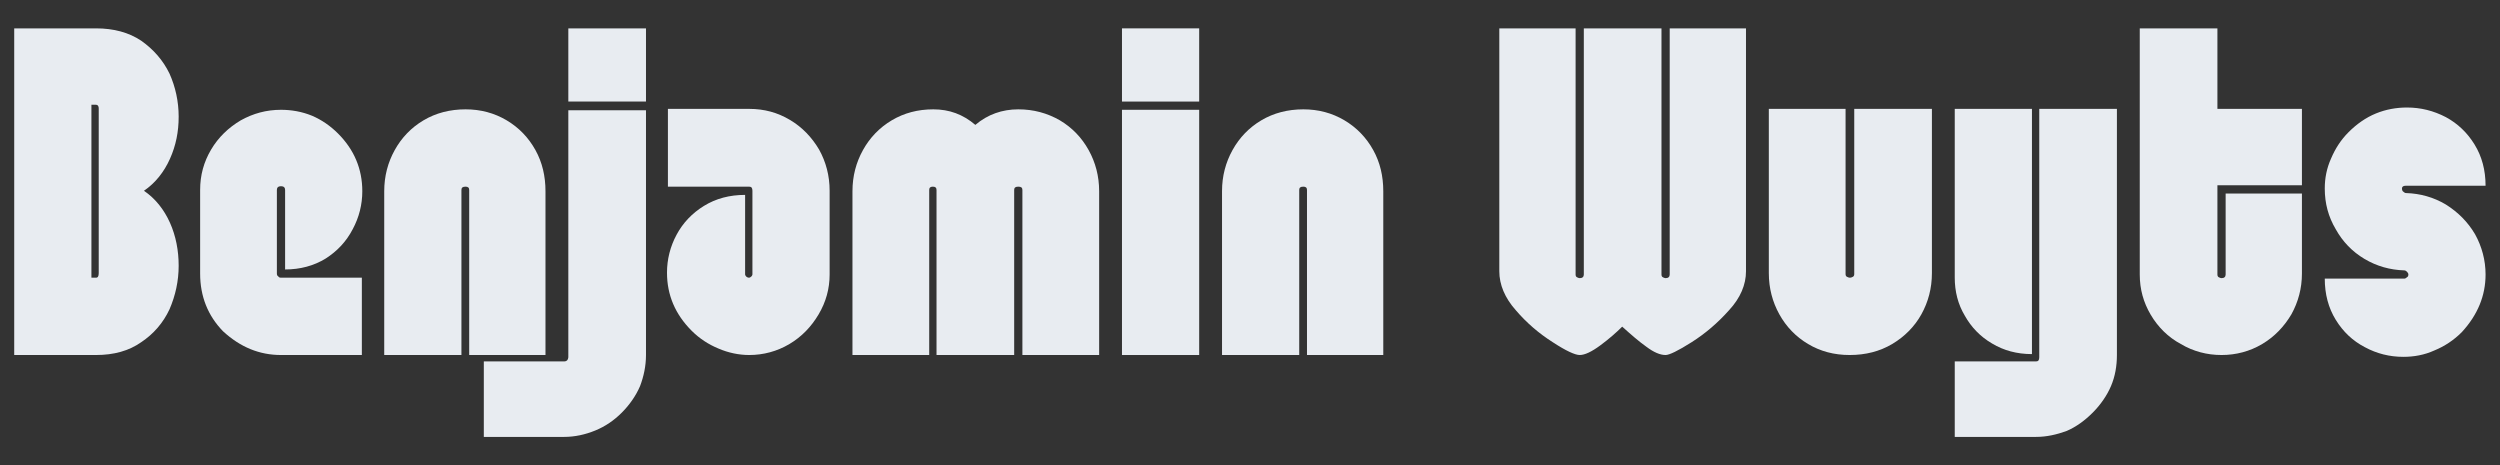
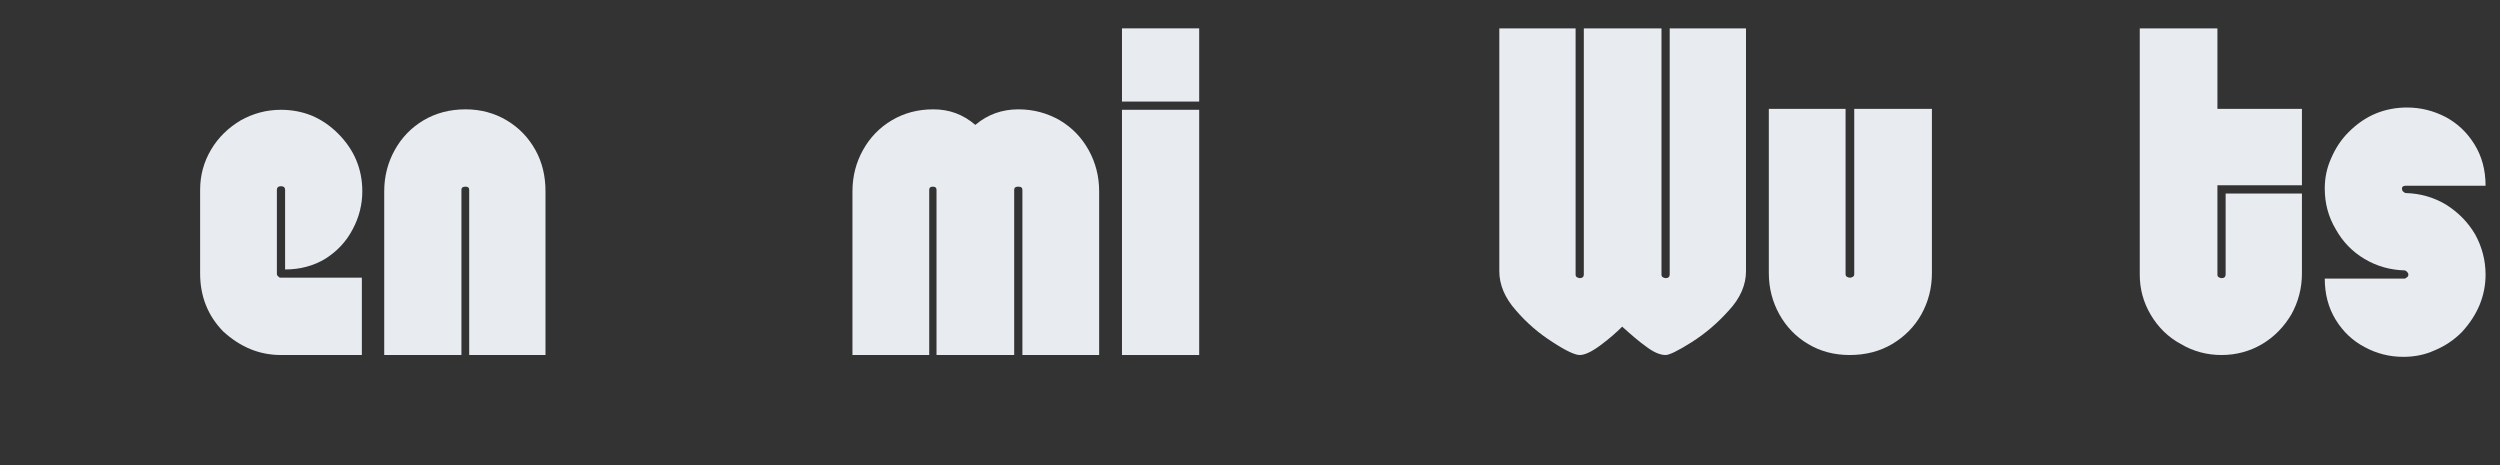
<svg xmlns="http://www.w3.org/2000/svg" width="100%" height="100%" viewBox="0 0 1806 336" version="1.1" xml:space="preserve" style="fill-rule:evenodd;clip-rule:evenodd;stroke-linejoin:round;stroke-miterlimit:2;">
  <rect x="0" y="0" width="1806" height="336" fill="#333333" stroke="none" />
  <g id="Artboard1" transform="matrix(0.903,0,0,0.336,0,0)">
    <rect x="0" y="0" width="2000" height="1000" style="fill:none;" />
    <g transform="matrix(6.864,0,0,18.474,-2133.96,-6650.14)">
      <g transform="matrix(53.242,0,0,53.242,312.016,401.289)">
-         <path d="M0.01,-0L0.01,-0.714L0.189,-0.714C0.228,-0.714 0.261,-0.705 0.288,-0.687C0.315,-0.668 0.336,-0.644 0.35,-0.615C0.363,-0.586 0.37,-0.554 0.37,-0.521C0.37,-0.488 0.364,-0.458 0.351,-0.429C0.338,-0.4 0.319,-0.376 0.294,-0.359C0.319,-0.342 0.338,-0.318 0.351,-0.289C0.364,-0.26 0.37,-0.228 0.37,-0.195C0.37,-0.162 0.363,-0.13 0.35,-0.1C0.336,-0.07 0.315,-0.046 0.288,-0.028C0.261,-0.009 0.228,-0 0.189,-0L0.01,-0ZM0.195,-0.538C0.195,-0.54 0.195,-0.542 0.194,-0.544C0.193,-0.546 0.191,-0.547 0.189,-0.547L0.179,-0.547L0.179,-0.169L0.189,-0.169C0.193,-0.169 0.195,-0.172 0.195,-0.179L0.195,-0.538Z" style="fill:rgb(232,236,241);fill-rule:nonzero;" />
-       </g>
+         </g>
      <g transform="matrix(53.242,0,0,53.242,333.685,401.289)">
        <path d="M0.312,-0.484C0.347,-0.449 0.365,-0.407 0.365,-0.358C0.365,-0.329 0.358,-0.301 0.344,-0.275C0.33,-0.248 0.31,-0.227 0.285,-0.211C0.259,-0.195 0.229,-0.187 0.196,-0.187L0.196,-0.361C0.196,-0.366 0.193,-0.369 0.187,-0.369C0.181,-0.369 0.178,-0.366 0.178,-0.361L0.178,-0.178C0.178,-0.175 0.179,-0.173 0.181,-0.172C0.182,-0.17 0.184,-0.169 0.187,-0.169L0.364,-0.169L0.364,-0L0.187,-0C0.14,-0 0.098,-0.017 0.06,-0.052C0.027,-0.086 0.01,-0.128 0.01,-0.178L0.01,-0.361C0.01,-0.393 0.018,-0.422 0.034,-0.449C0.05,-0.476 0.072,-0.497 0.099,-0.513C0.126,-0.528 0.155,-0.536 0.187,-0.536C0.21,-0.536 0.233,-0.532 0.255,-0.523C0.276,-0.514 0.295,-0.501 0.312,-0.484Z" style="fill:rgb(232,236,241);fill-rule:nonzero;" />
      </g>
      <g transform="matrix(53.242,0,0,53.242,355.141,401.289)">
        <path d="M0.188,-0.537C0.221,-0.537 0.251,-0.529 0.278,-0.513C0.305,-0.497 0.326,-0.475 0.341,-0.448C0.356,-0.421 0.363,-0.391 0.363,-0.358L0.363,-0L0.196,-0L0.196,-0.361C0.196,-0.366 0.193,-0.368 0.188,-0.368C0.182,-0.368 0.179,-0.366 0.179,-0.361L0.179,-0L0.01,-0L0.01,-0.358C0.01,-0.391 0.018,-0.421 0.033,-0.448C0.048,-0.475 0.069,-0.497 0.096,-0.513C0.123,-0.529 0.154,-0.537 0.188,-0.537Z" style="fill:rgb(232,236,241);fill-rule:nonzero;" />
      </g>
      <g transform="matrix(53.242,0,0,53.242,376.598,401.289)">
-         <path d="M0.01,-0.714L0.18,-0.714L0.18,-0.554L0.01,-0.554L0.01,-0.714ZM0.18,-0C0.18,0.024 0.175,0.047 0.167,0.068C0.158,0.089 0.144,0.109 0.127,0.126C0.11,0.143 0.091,0.156 0.069,0.165C0.047,0.174 0.024,0.179 0.001,0.179L-0.175,0.179L-0.175,0.014L0.001,0.014C0.004,0.014 0.006,0.013 0.008,0.011C0.009,0.009 0.01,0.007 0.01,0.005L0.01,-0.535L0.18,-0.535L0.18,-0Z" style="fill:rgb(232,236,241);fill-rule:nonzero;" />
-       </g>
+         </g>
      <g transform="matrix(53.242,0,0,53.242,388.311,401.289)">
-         <path d="M0.06,-0.053C0.024,-0.089 0.006,-0.131 0.006,-0.18C0.006,-0.209 0.013,-0.237 0.027,-0.263C0.041,-0.289 0.061,-0.31 0.087,-0.326C0.113,-0.342 0.143,-0.35 0.177,-0.35L0.177,-0.176C0.177,-0.175 0.178,-0.173 0.179,-0.172C0.181,-0.17 0.183,-0.169 0.186,-0.169C0.187,-0.169 0.189,-0.17 0.191,-0.172C0.192,-0.173 0.193,-0.175 0.193,-0.176L0.193,-0.359C0.193,-0.365 0.191,-0.368 0.186,-0.368L0.008,-0.368L0.008,-0.538L0.186,-0.538C0.219,-0.538 0.248,-0.53 0.275,-0.514C0.302,-0.498 0.323,-0.476 0.339,-0.449C0.354,-0.422 0.362,-0.392 0.362,-0.359L0.362,-0.176C0.362,-0.145 0.354,-0.116 0.338,-0.089C0.322,-0.062 0.301,-0.04 0.274,-0.024C0.247,-0.008 0.217,-0 0.186,-0C0.163,-0 0.14,-0.005 0.119,-0.014C0.097,-0.023 0.077,-0.036 0.06,-0.053Z" style="fill:rgb(232,236,241);fill-rule:nonzero;" />
-       </g>
+         </g>
      <g transform="matrix(53.242,0,0,53.242,409.714,401.289)">
        <path d="M0.187,-0.537C0.222,-0.537 0.252,-0.526 0.279,-0.503C0.306,-0.526 0.338,-0.537 0.373,-0.537C0.406,-0.537 0.436,-0.529 0.464,-0.513C0.491,-0.497 0.512,-0.475 0.527,-0.448C0.542,-0.421 0.55,-0.391 0.55,-0.358L0.55,-0L0.382,-0L0.382,-0.361C0.382,-0.366 0.379,-0.368 0.373,-0.368C0.367,-0.368 0.364,-0.366 0.364,-0.361L0.364,-0L0.194,-0L0.194,-0.361C0.194,-0.366 0.191,-0.368 0.186,-0.368C0.181,-0.368 0.178,-0.366 0.178,-0.361L0.178,-0L0.01,-0L0.01,-0.358C0.01,-0.391 0.018,-0.421 0.033,-0.448C0.048,-0.475 0.069,-0.497 0.096,-0.513C0.123,-0.529 0.153,-0.537 0.187,-0.537Z" style="fill:rgb(232,236,241);fill-rule:nonzero;" />
      </g>
      <g transform="matrix(53.242,0,0,53.242,441.126,401.289)">
        <path d="M0.01,-0.714L0.179,-0.714L0.179,-0.554L0.01,-0.554L0.01,-0.714ZM0.01,-0.536L0.179,-0.536L0.179,-0L0.01,-0L0.01,-0.536Z" style="fill:rgb(232,236,241);fill-rule:nonzero;" />
      </g>
      <g transform="matrix(53.242,0,0,53.242,452.786,401.289)">
-         <path d="M0.188,-0.537C0.221,-0.537 0.251,-0.529 0.278,-0.513C0.305,-0.497 0.326,-0.475 0.341,-0.448C0.356,-0.421 0.363,-0.391 0.363,-0.358L0.363,-0L0.196,-0L0.196,-0.361C0.196,-0.366 0.193,-0.368 0.188,-0.368C0.182,-0.368 0.179,-0.366 0.179,-0.361L0.179,-0L0.01,-0L0.01,-0.358C0.01,-0.391 0.018,-0.421 0.033,-0.448C0.048,-0.475 0.069,-0.497 0.096,-0.513C0.123,-0.529 0.154,-0.537 0.188,-0.537Z" style="fill:rgb(232,236,241);fill-rule:nonzero;" />
-       </g>
+         </g>
      <g transform="matrix(53.242,0,0,53.242,485.104,401.289)">
        <path d="M0.186,-0C0.176,-0 0.156,-0.009 0.127,-0.028C0.097,-0.047 0.07,-0.07 0.046,-0.098C0.022,-0.125 0.01,-0.154 0.01,-0.183L0.01,-0.714L0.177,-0.714L0.177,-0.176C0.177,-0.173 0.178,-0.171 0.18,-0.17C0.182,-0.169 0.184,-0.168 0.186,-0.168C0.192,-0.168 0.195,-0.171 0.195,-0.176L0.195,-0.714L0.365,-0.714L0.365,-0.176C0.365,-0.173 0.366,-0.171 0.368,-0.17C0.37,-0.169 0.372,-0.168 0.374,-0.168C0.38,-0.168 0.383,-0.171 0.383,-0.176L0.383,-0.714L0.55,-0.714L0.55,-0.183C0.55,-0.154 0.538,-0.125 0.513,-0.098C0.488,-0.07 0.461,-0.047 0.431,-0.028C0.401,-0.009 0.382,-0 0.374,-0C0.362,-0 0.348,-0.006 0.332,-0.018C0.315,-0.03 0.298,-0.045 0.279,-0.062C0.266,-0.049 0.25,-0.035 0.231,-0.021C0.212,-0.007 0.197,-0 0.186,-0Z" style="fill:rgb(232,236,241);fill-rule:nonzero;" />
      </g>
      <g transform="matrix(53.242,0,0,53.242,516.516,401.289)">
        <path d="M0.187,-0C0.153,-0 0.123,-0.008 0.096,-0.024C0.069,-0.04 0.048,-0.062 0.033,-0.089C0.018,-0.116 0.01,-0.146 0.01,-0.179L0.01,-0.538L0.178,-0.538L0.178,-0.177C0.178,-0.174 0.179,-0.172 0.181,-0.171C0.183,-0.17 0.185,-0.169 0.188,-0.169C0.19,-0.169 0.192,-0.17 0.194,-0.171C0.196,-0.172 0.197,-0.174 0.197,-0.177L0.197,-0.538L0.367,-0.538L0.367,-0.179C0.367,-0.146 0.359,-0.116 0.344,-0.089C0.329,-0.062 0.307,-0.04 0.28,-0.024C0.253,-0.008 0.222,-0 0.187,-0Z" style="fill:rgb(232,236,241);fill-rule:nonzero;" />
      </g>
      <g transform="matrix(53.242,0,0,53.242,538.185,401.289)">
-         <path d="M0.179,-0.002C0.146,-0.002 0.117,-0.01 0.092,-0.025C0.066,-0.04 0.046,-0.061 0.032,-0.086C0.017,-0.111 0.01,-0.139 0.01,-0.169L0.01,-0.538L0.179,-0.538L0.179,-0.002ZM0.365,-0C0.365,0.024 0.361,0.047 0.352,0.068C0.343,0.089 0.329,0.109 0.312,0.126C0.295,0.143 0.276,0.157 0.255,0.166C0.233,0.174 0.211,0.179 0.188,0.179L0.01,0.179L0.01,0.014L0.188,0.014C0.193,0.014 0.195,0.011 0.195,0.005L0.195,-0.538L0.365,-0.538L0.365,-0Z" style="fill:rgb(232,236,241);fill-rule:nonzero;" />
-       </g>
+         </g>
      <g transform="matrix(53.242,0,0,53.242,559.748,401.289)">
        <path d="M0.18,-0.538L0.365,-0.538L0.365,-0.371L0.18,-0.371L0.18,-0.176C0.18,-0.173 0.181,-0.171 0.183,-0.17C0.185,-0.169 0.187,-0.168 0.189,-0.168C0.195,-0.168 0.198,-0.171 0.198,-0.176L0.198,-0.353L0.365,-0.353L0.365,-0.178C0.365,-0.146 0.357,-0.116 0.342,-0.089C0.326,-0.062 0.305,-0.04 0.278,-0.024C0.251,-0.008 0.221,-0 0.189,-0C0.157,-0 0.127,-0.008 0.1,-0.024C0.072,-0.039 0.05,-0.061 0.034,-0.088C0.018,-0.115 0.01,-0.144 0.01,-0.176L0.01,-0.714L0.18,-0.714L0.18,-0.538Z" style="fill:rgb(232,236,241);fill-rule:nonzero;" />
      </g>
      <g transform="matrix(53.242,0,0,53.242,581.311,401.289)">
        <path d="M0.31,-0.05C0.292,-0.032 0.272,-0.019 0.25,-0.01C0.228,-0 0.205,0.004 0.182,0.004C0.152,0.004 0.124,-0.003 0.098,-0.017C0.071,-0.031 0.05,-0.051 0.034,-0.077C0.018,-0.103 0.01,-0.133 0.01,-0.167L0.184,-0.167C0.186,-0.167 0.188,-0.168 0.19,-0.17C0.192,-0.171 0.193,-0.173 0.193,-0.176C0.193,-0.178 0.192,-0.18 0.19,-0.182C0.188,-0.184 0.186,-0.185 0.184,-0.185C0.153,-0.186 0.124,-0.194 0.097,-0.21C0.07,-0.226 0.049,-0.248 0.034,-0.275C0.018,-0.302 0.01,-0.331 0.01,-0.364C0.01,-0.386 0.014,-0.408 0.024,-0.43C0.033,-0.451 0.045,-0.47 0.062,-0.487C0.08,-0.505 0.1,-0.519 0.122,-0.528C0.144,-0.537 0.167,-0.541 0.19,-0.541C0.22,-0.541 0.248,-0.534 0.275,-0.52C0.301,-0.506 0.322,-0.486 0.338,-0.46C0.354,-0.434 0.362,-0.404 0.362,-0.37L0.188,-0.37C0.186,-0.37 0.184,-0.37 0.182,-0.369C0.18,-0.368 0.179,-0.366 0.179,-0.364C0.179,-0.361 0.18,-0.358 0.182,-0.357C0.184,-0.355 0.186,-0.354 0.188,-0.354C0.219,-0.353 0.248,-0.345 0.275,-0.329C0.302,-0.312 0.323,-0.291 0.339,-0.264C0.354,-0.237 0.362,-0.207 0.362,-0.176C0.362,-0.13 0.345,-0.088 0.31,-0.05Z" style="fill:rgb(232,236,241);fill-rule:nonzero;" />
      </g>
    </g>
  </g>
</svg>